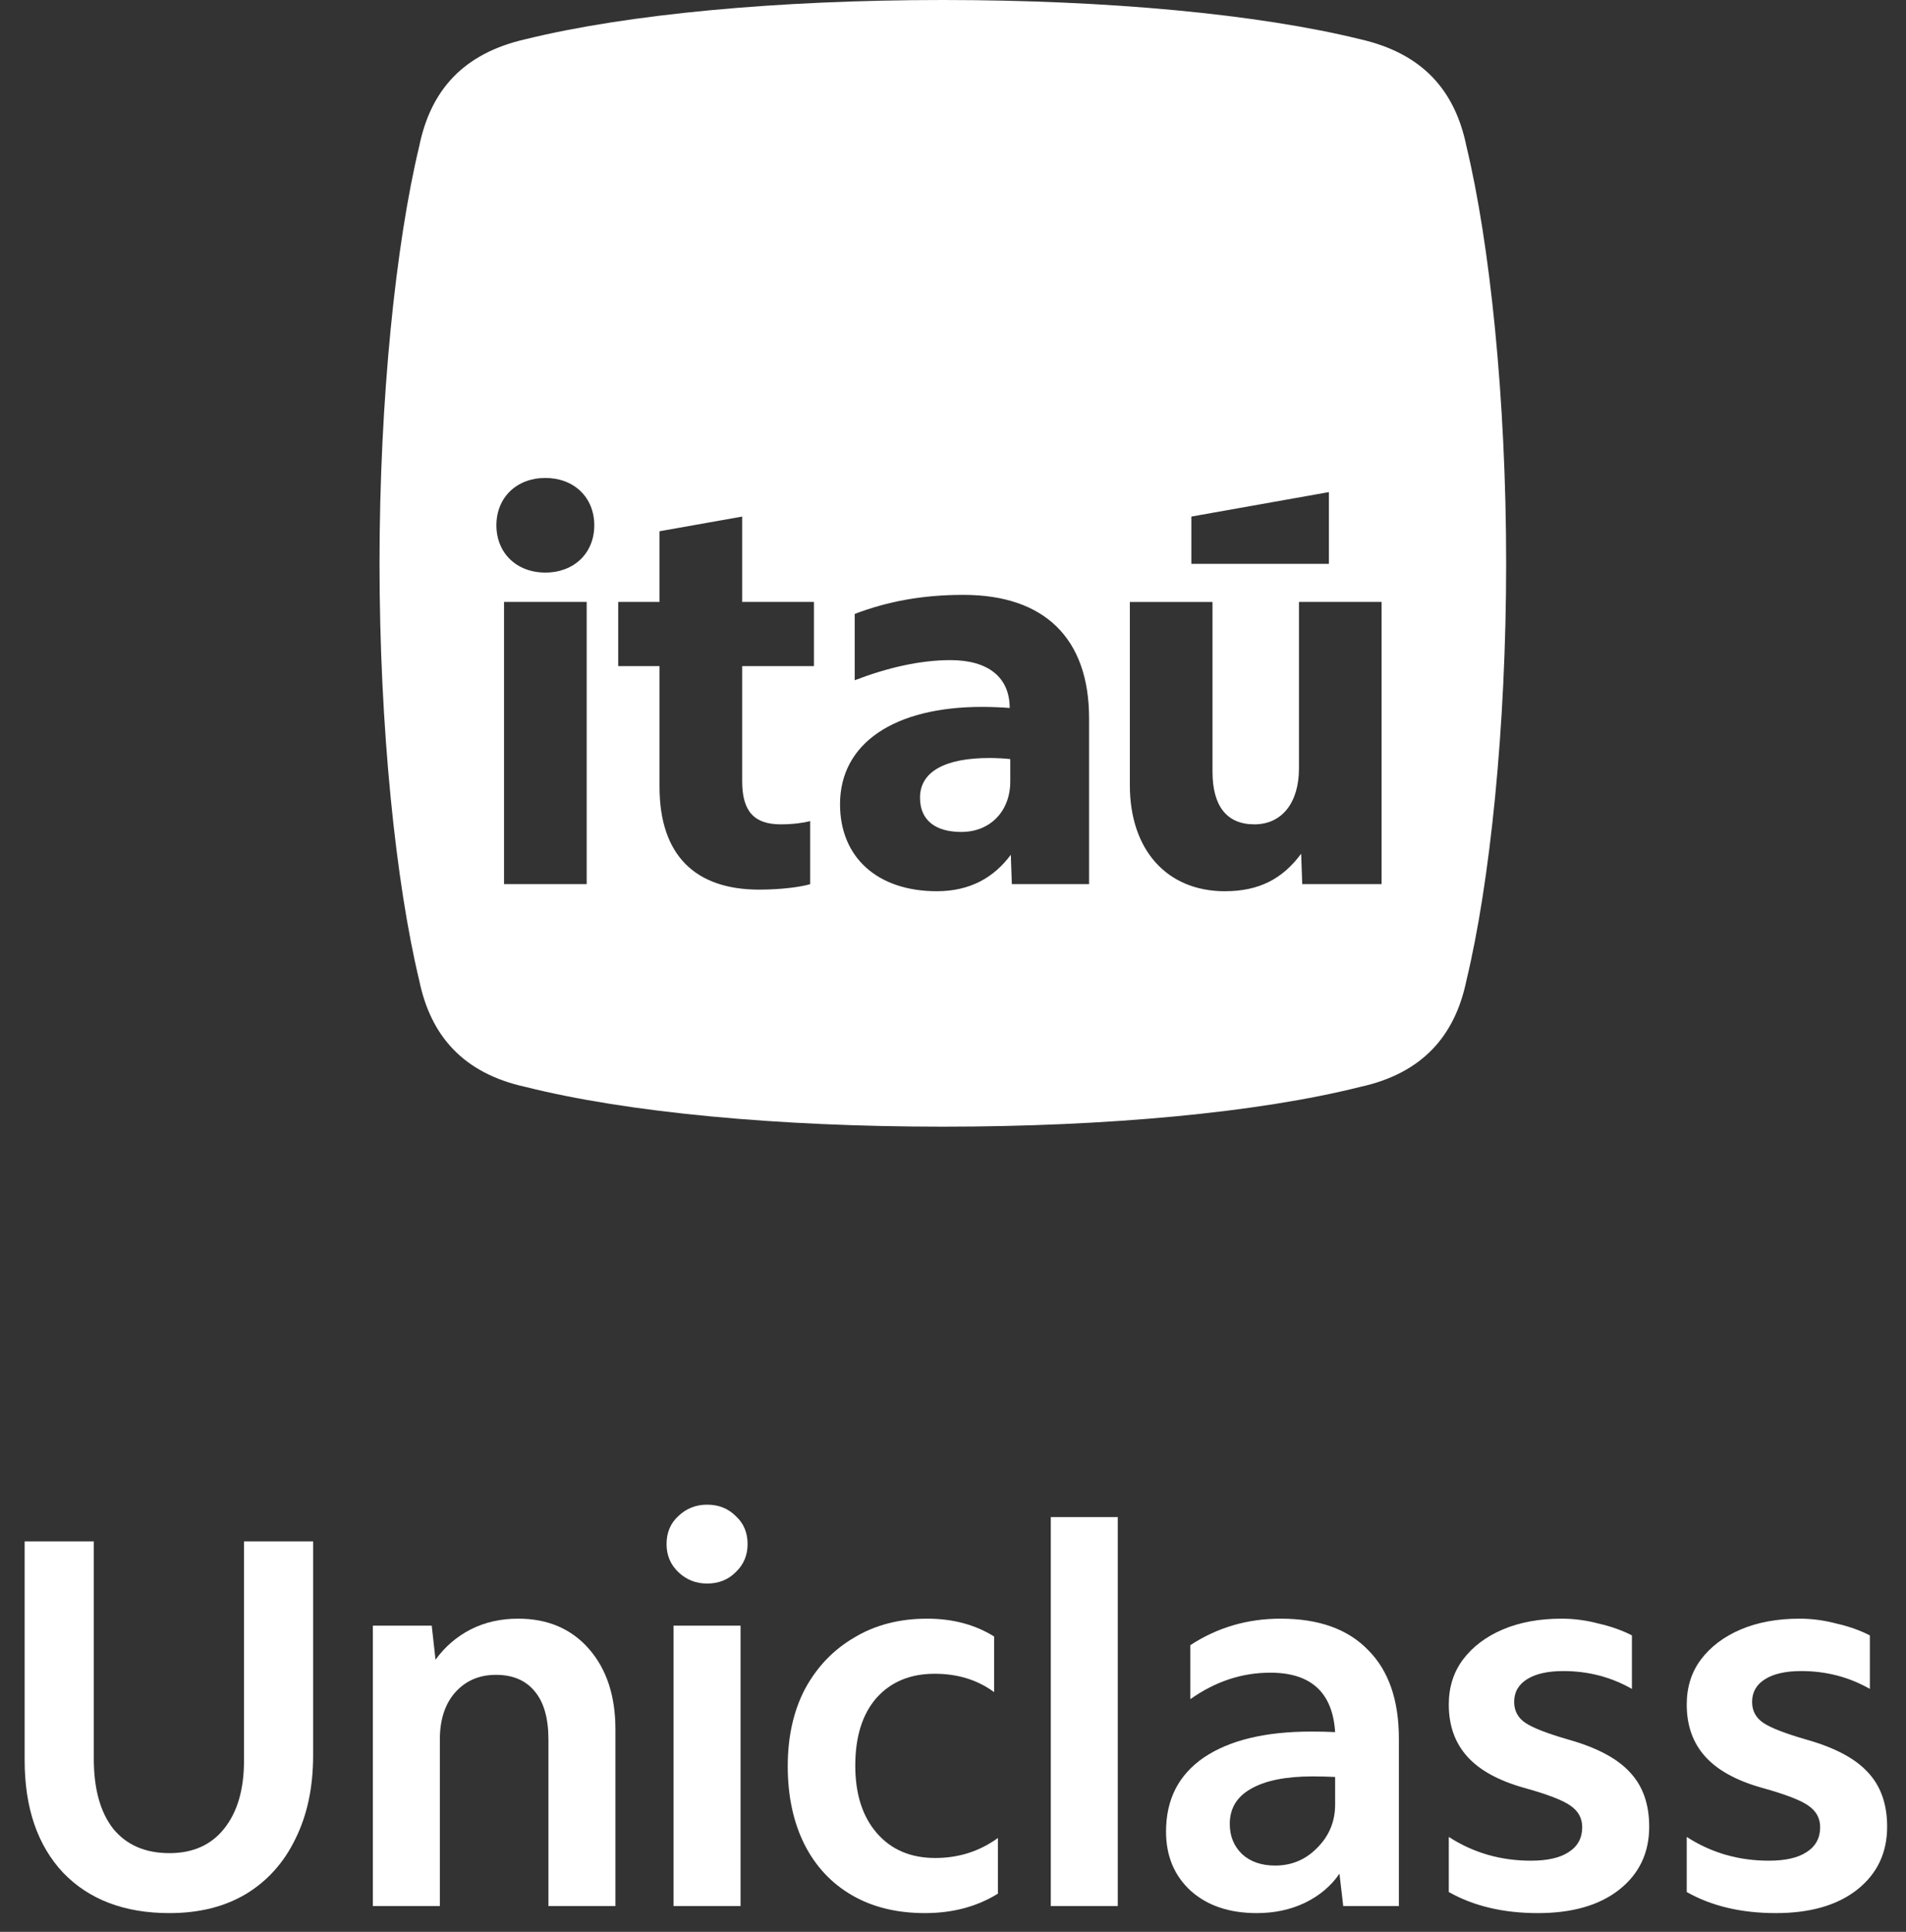
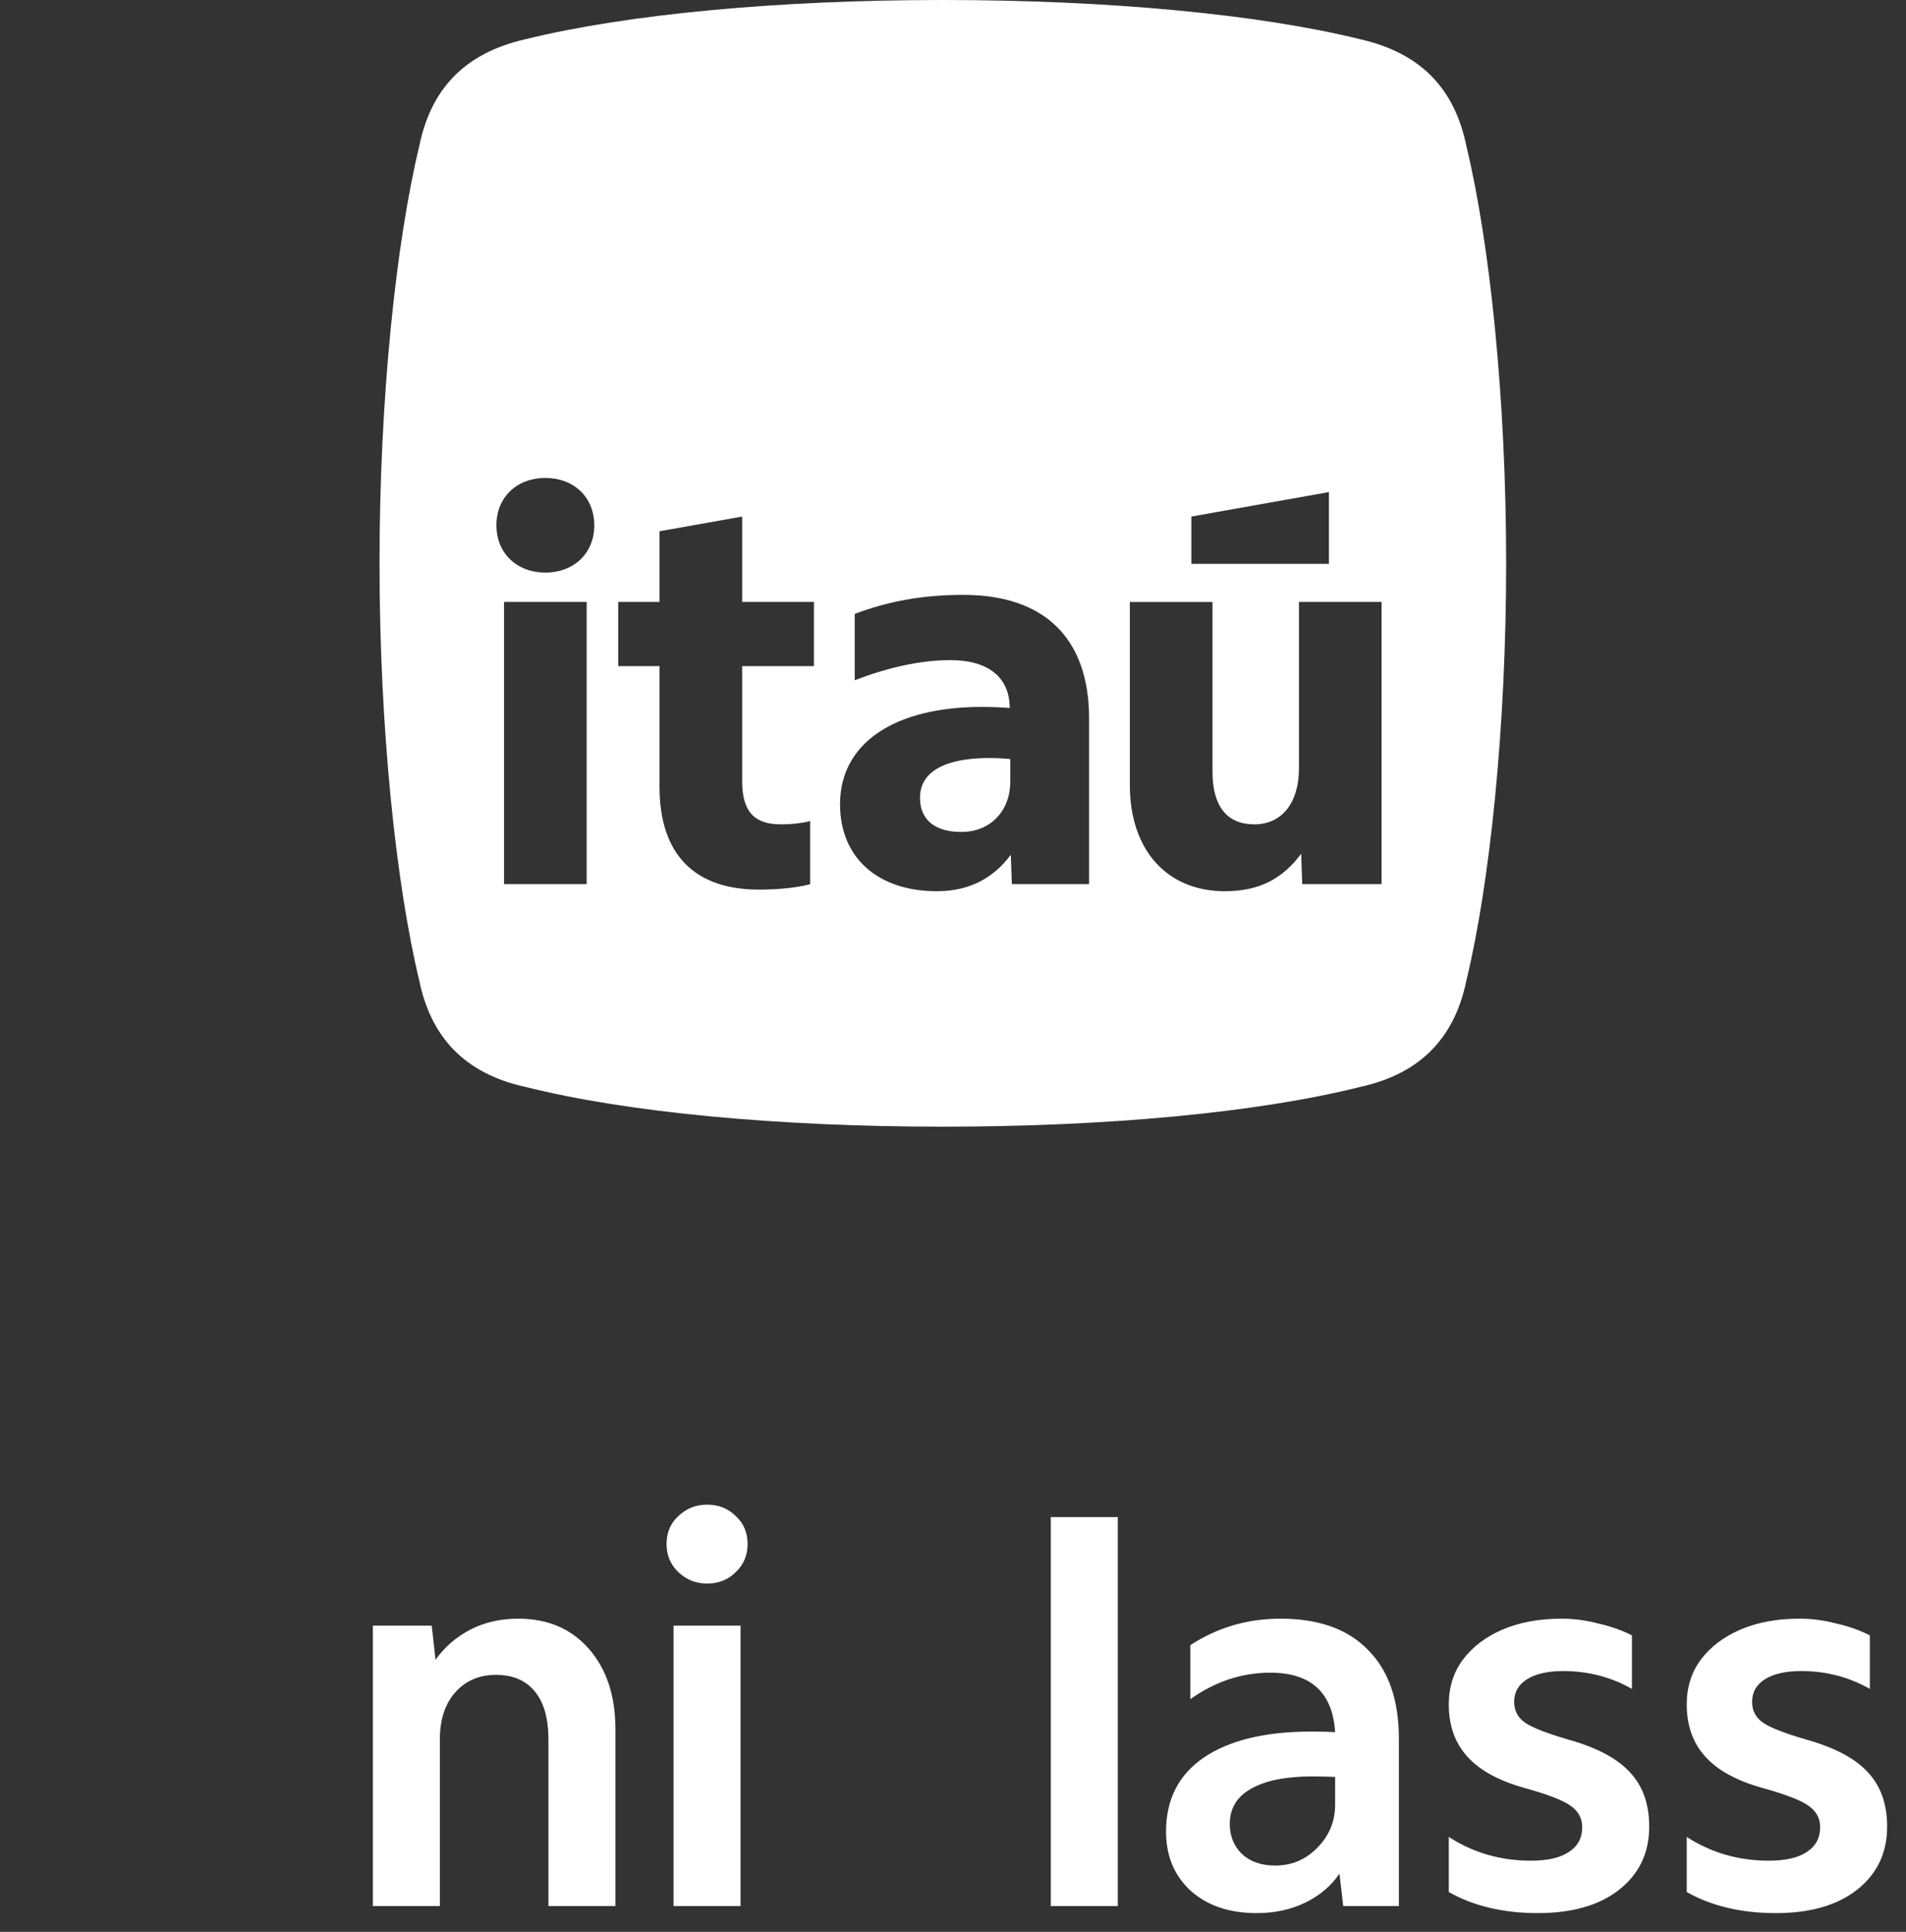
<svg xmlns="http://www.w3.org/2000/svg" width="74" height="75" viewBox="0 0 74 75" fill="none">
  <rect x="0" y="0" width="74" height="75" fill="#333333" stroke="none" />
  <path d="M68.947 74.273C67.605 74.273 66.451 74 65.487 73.455V71.316C66.437 71.931 67.5 72.238 68.675 72.238C69.318 72.238 69.807 72.126 70.143 71.903C70.493 71.679 70.667 71.357 70.667 70.938C70.667 70.588 70.513 70.309 70.206 70.099C69.912 69.889 69.311 69.659 68.402 69.407C67.409 69.127 66.675 68.722 66.2 68.19C65.724 67.659 65.487 66.988 65.487 66.177C65.487 65.505 65.668 64.925 66.032 64.436C66.409 63.932 66.927 63.541 67.584 63.261C68.241 62.982 69.003 62.842 69.87 62.842C70.346 62.842 70.821 62.905 71.296 63.031C71.786 63.142 72.219 63.296 72.597 63.492V65.569C71.786 65.107 70.898 64.876 69.933 64.876C69.332 64.876 68.864 64.981 68.528 65.191C68.192 65.401 68.025 65.694 68.025 66.072C68.025 66.421 68.171 66.694 68.465 66.89C68.759 67.086 69.318 67.302 70.143 67.54C71.234 67.848 72.024 68.267 72.513 68.799C73.016 69.33 73.268 70.036 73.268 70.917C73.268 71.938 72.877 72.756 72.094 73.371C71.324 73.972 70.276 74.273 68.947 74.273Z" fill="white" />
  <path d="M59.71 74.273C58.367 74.273 57.214 74 56.249 73.455V71.316C57.2 71.931 58.262 72.238 59.437 72.238C60.08 72.238 60.569 72.126 60.905 71.903C61.255 71.679 61.429 71.357 61.429 70.938C61.429 70.588 61.276 70.309 60.968 70.099C60.674 69.889 60.073 69.659 59.164 69.407C58.171 69.127 57.437 68.722 56.962 68.19C56.486 67.659 56.249 66.988 56.249 66.177C56.249 65.505 56.431 64.925 56.794 64.436C57.172 63.932 57.689 63.541 58.346 63.261C59.003 62.982 59.766 62.842 60.632 62.842C61.108 62.842 61.583 62.905 62.059 63.031C62.548 63.142 62.982 63.296 63.359 63.492V65.569C62.548 65.107 61.66 64.876 60.695 64.876C60.094 64.876 59.626 64.981 59.29 65.191C58.955 65.401 58.787 65.694 58.787 66.072C58.787 66.421 58.934 66.694 59.227 66.89C59.521 67.086 60.08 67.302 60.905 67.54C61.996 67.848 62.786 68.267 63.275 68.799C63.779 69.33 64.03 70.036 64.03 70.917C64.03 71.938 63.639 72.756 62.856 73.371C62.087 73.972 61.038 74.273 59.71 74.273Z" fill="white" />
  <path d="M48.795 74.273C47.732 74.273 46.879 73.986 46.236 73.413C45.593 72.826 45.271 72.057 45.271 71.106C45.271 69.861 45.76 68.903 46.739 68.232C47.732 67.561 49.123 67.225 50.913 67.225C51.263 67.225 51.57 67.232 51.836 67.246C51.738 65.708 50.899 64.939 49.319 64.939C48.214 64.939 47.18 65.282 46.215 65.967V63.87C47.264 63.184 48.431 62.842 49.718 62.842C51.2 62.842 52.332 63.247 53.115 64.058C53.913 64.855 54.311 66.002 54.311 67.498V74H52.151L52.004 72.742C51.682 73.217 51.235 73.595 50.661 73.874C50.102 74.14 49.48 74.273 48.795 74.273ZM51.836 68.987C51.542 68.973 51.249 68.966 50.955 68.966C49.92 68.966 49.123 69.127 48.564 69.449C48.019 69.756 47.746 70.211 47.746 70.812C47.746 71.287 47.907 71.679 48.228 71.987C48.55 72.28 48.977 72.427 49.508 72.427C50.151 72.427 50.696 72.196 51.144 71.735C51.605 71.273 51.836 70.714 51.836 70.057V68.987Z" fill="white" />
  <path d="M40.797 74V58.898H43.398V74H40.797Z" fill="white" />
-   <path d="M35.911 74.273C34.821 74.273 33.877 74.042 33.08 73.581C32.283 73.119 31.668 72.462 31.234 71.609C30.801 70.742 30.584 69.728 30.584 68.568C30.584 67.421 30.808 66.421 31.255 65.569C31.717 64.716 32.353 64.051 33.164 63.576C33.975 63.087 34.919 62.842 35.995 62.842C36.988 62.842 37.855 63.072 38.596 63.534V65.694C37.953 65.219 37.184 64.981 36.289 64.981C35.338 64.981 34.583 65.296 34.024 65.925C33.478 66.554 33.206 67.428 33.206 68.547C33.206 69.651 33.485 70.525 34.045 71.169C34.604 71.812 35.359 72.133 36.31 72.133C37.219 72.133 38.03 71.875 38.743 71.357V73.518C37.932 74.021 36.988 74.273 35.911 74.273Z" fill="white" />
  <path d="M26.151 74V63.114H28.752V74H26.151ZM27.452 61.478C27.018 61.478 26.648 61.331 26.34 61.038C26.032 60.744 25.879 60.381 25.879 59.947C25.879 59.5 26.032 59.136 26.34 58.856C26.648 58.563 27.018 58.416 27.452 58.416C27.899 58.416 28.27 58.563 28.563 58.856C28.871 59.136 29.025 59.5 29.025 59.947C29.025 60.381 28.871 60.744 28.563 61.038C28.27 61.331 27.899 61.478 27.452 61.478Z" fill="white" />
  <path d="M14.476 74V63.114H16.762L16.909 64.436C17.273 63.932 17.727 63.541 18.272 63.261C18.818 62.982 19.433 62.842 20.118 62.842C21.265 62.842 22.181 63.233 22.866 64.016C23.551 64.799 23.894 65.841 23.894 67.141V74H21.293V67.54C21.293 66.715 21.118 66.093 20.768 65.673C20.419 65.24 19.915 65.023 19.258 65.023C18.601 65.023 18.07 65.254 17.664 65.715C17.273 66.163 17.077 66.771 17.077 67.54V74H14.476Z" fill="white" />
-   <path d="M6.578 74.273C4.83 74.273 3.453 73.748 2.446 72.7C1.453 71.637 0.957 70.183 0.957 68.337V59.842H3.642V68.274C3.642 69.449 3.893 70.358 4.397 71.001C4.914 71.63 5.641 71.945 6.578 71.945C7.487 71.945 8.193 71.63 8.697 71.001C9.214 70.358 9.473 69.477 9.473 68.358V59.842H12.157V68.148C12.157 69.393 11.927 70.476 11.465 71.399C11.018 72.322 10.374 73.035 9.536 73.539C8.711 74.028 7.725 74.273 6.578 74.273Z" fill="white" />
  <path d="M51.594 21.892V19.105L46.254 20.055V21.891H51.594V21.892ZM47.561 34.6C48.891 34.6 49.8 34.114 50.517 33.144L50.559 34.325H53.64V23.369H50.432V29.829C50.432 31.159 49.777 32.004 48.7 32.004C47.623 32.004 47.075 31.286 47.075 29.956V23.37H43.866V30.485C43.866 32.996 45.302 34.601 47.559 34.601M38.421 29.428C38.674 29.428 39.075 29.449 39.224 29.471V30.336C39.224 31.498 38.442 32.299 37.324 32.299C36.331 32.299 35.719 31.856 35.719 30.969C35.719 29.956 36.691 29.428 38.421 29.428ZM36.373 34.6C37.66 34.6 38.59 34.071 39.244 33.185L39.285 34.325H42.283V27.887C42.283 24.762 40.531 23.095 37.406 23.095C35.801 23.095 34.471 23.348 33.184 23.834V26.409C34.451 25.924 35.717 25.628 36.9 25.628C38.377 25.628 39.201 26.304 39.201 27.486C38.948 27.465 38.526 27.444 38.124 27.444C34.747 27.444 32.614 28.837 32.614 31.222C32.614 33.291 34.071 34.6 36.371 34.6M25.606 25.861V30.548C25.606 33.208 27 34.538 29.469 34.538C30.356 34.538 31.095 34.432 31.454 34.326V31.878C31.221 31.941 30.799 32.004 30.314 32.004C29.279 32.004 28.815 31.498 28.815 30.336V25.861H31.601V23.369H28.815V20.055L25.606 20.625V23.369H24.002V25.861H25.606ZM22.778 23.369H19.569V34.325H22.778V23.369ZM21.173 22.229C22.293 22.229 23.073 21.469 23.073 20.393C23.073 19.317 22.292 18.556 21.173 18.556C20.055 18.556 19.273 19.316 19.273 20.393C19.273 21.47 20.055 22.229 21.173 22.229ZM20.413 42.2C17.986 41.672 16.719 40.215 16.276 38.062C15.368 34.284 14.735 28.246 14.735 21.87C14.735 15.495 15.368 9.457 16.276 5.679C16.719 3.504 17.986 2.069 20.413 1.52C24.361 0.549 30.209 0 36.605 0C43.001 0 48.85 0.549 52.797 1.52C55.224 2.069 56.491 3.504 56.934 5.679C57.843 9.457 58.476 15.473 58.476 21.87C58.476 28.268 57.843 34.284 56.934 38.062C56.491 40.215 55.224 41.672 52.797 42.2C48.85 43.192 43.002 43.741 36.605 43.741C30.208 43.741 24.361 43.192 20.413 42.2Z" fill="white" />
</svg>